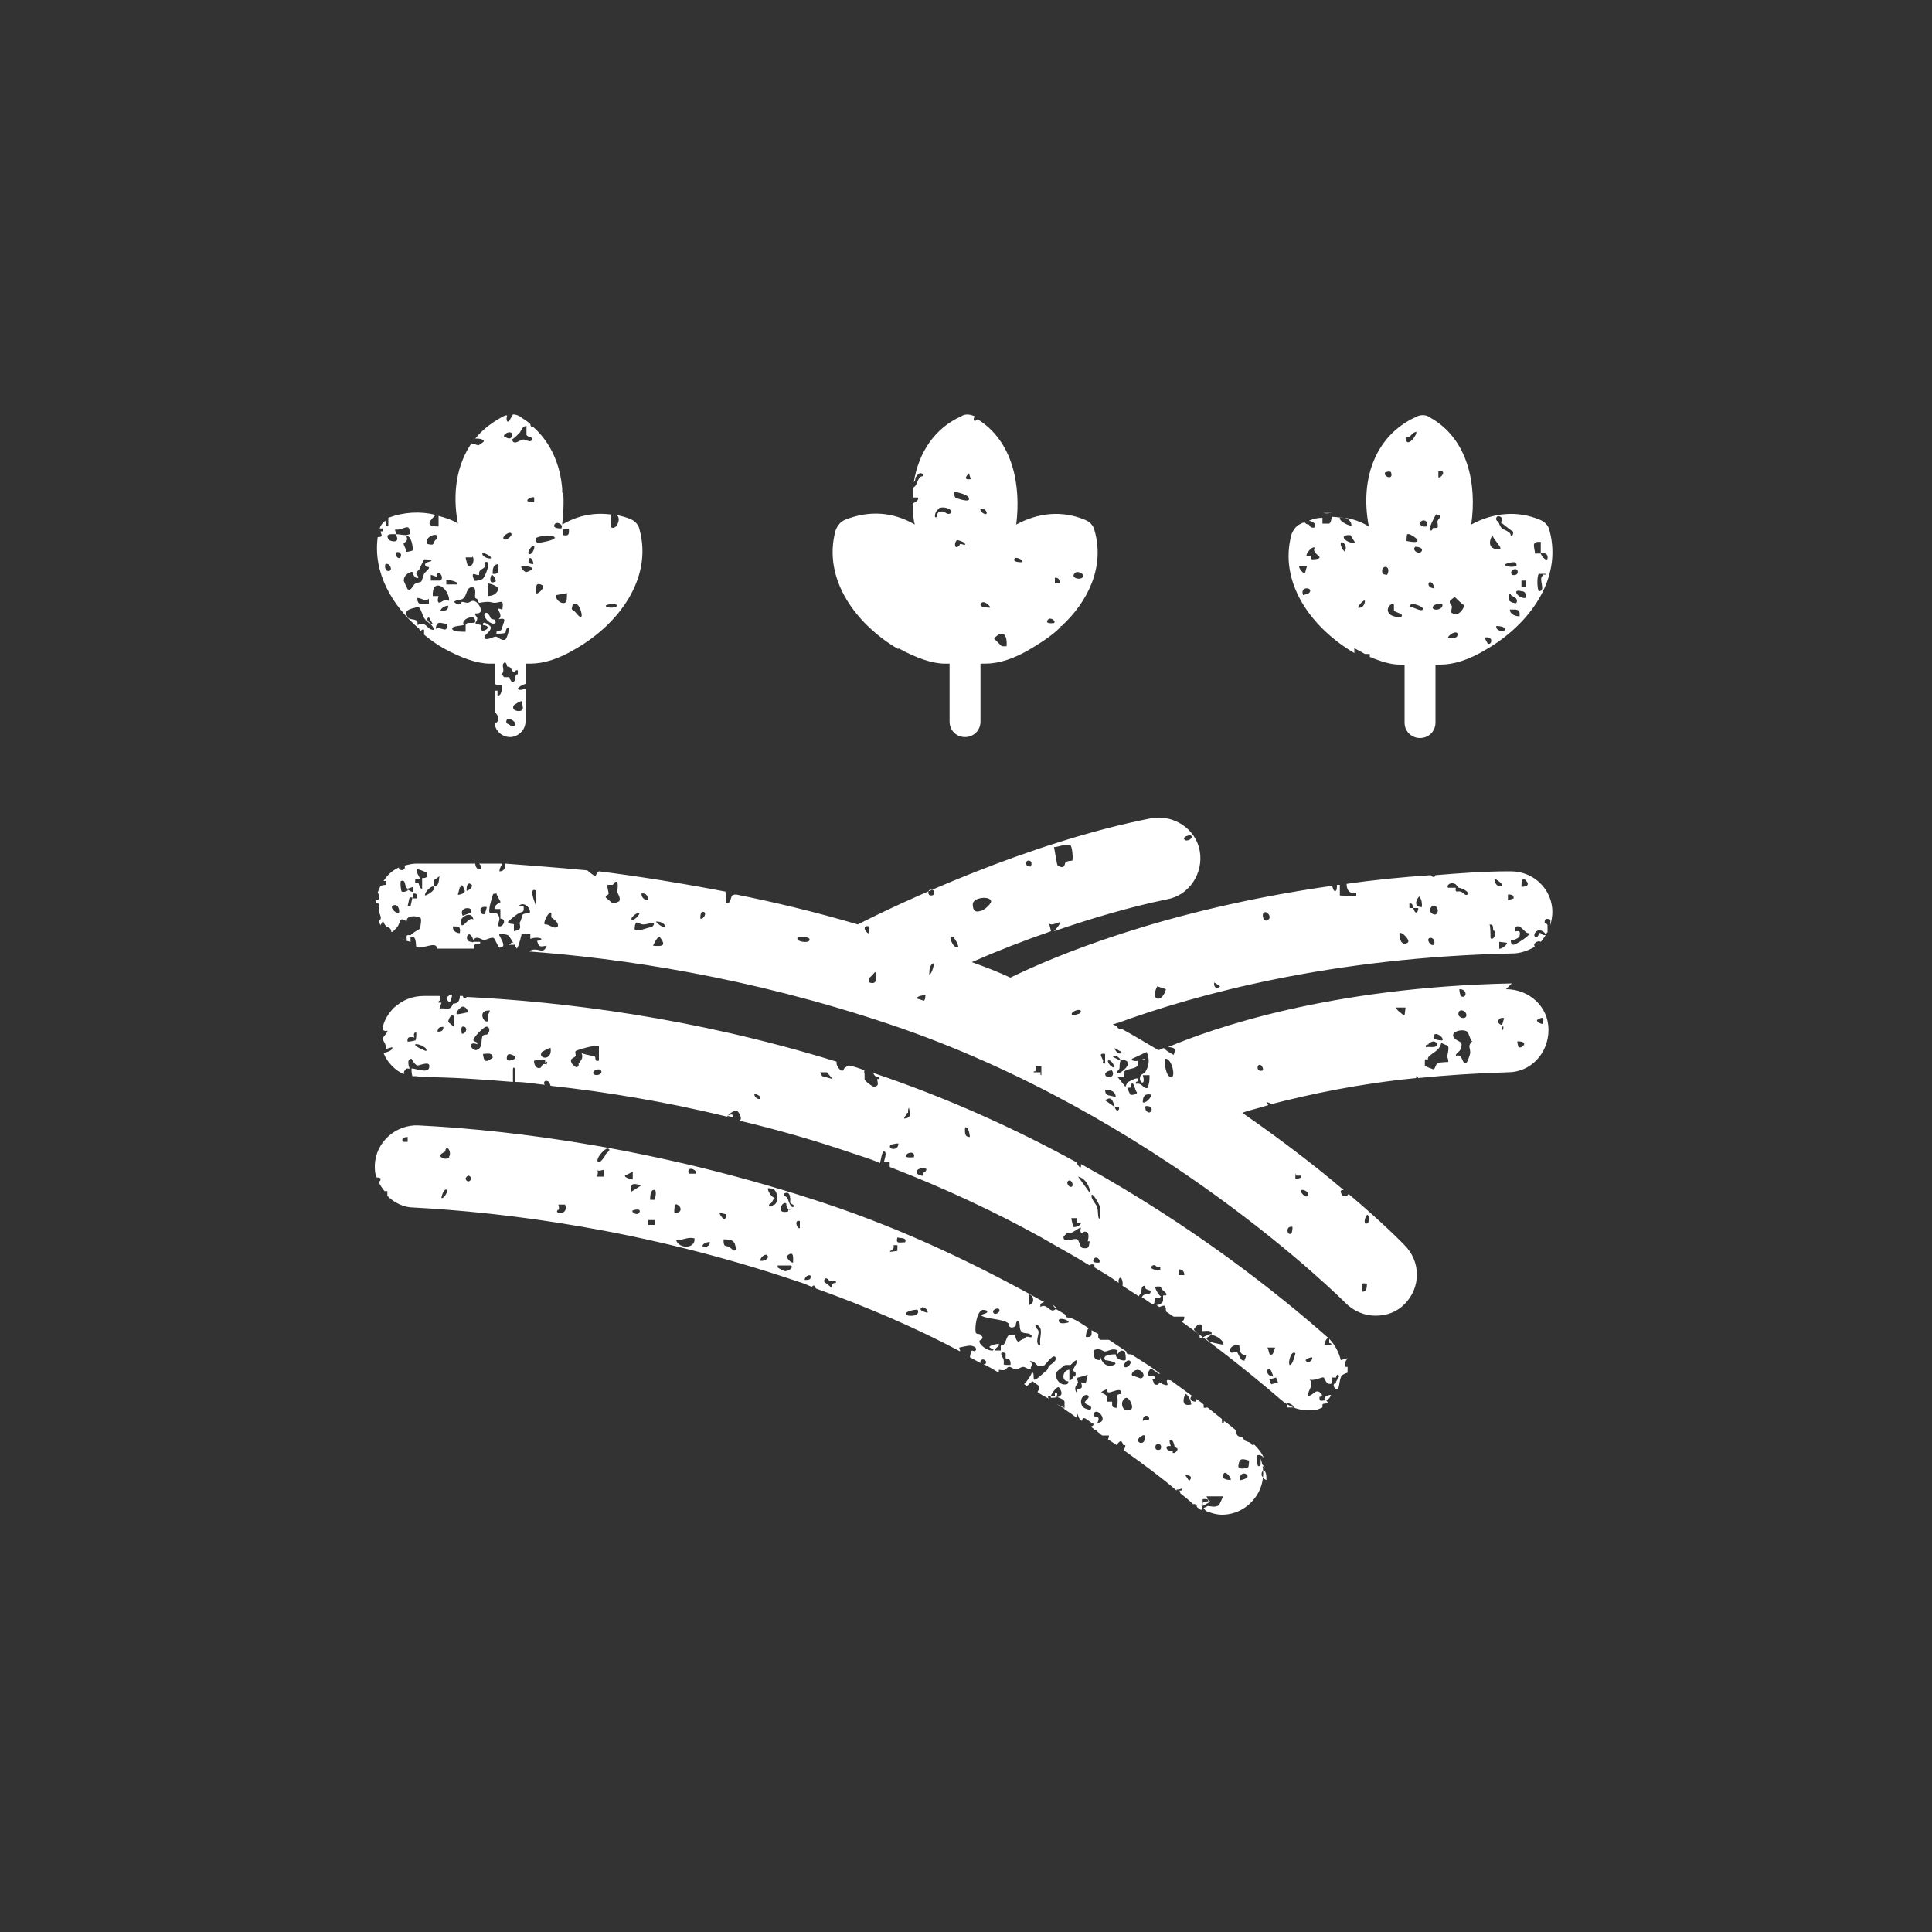
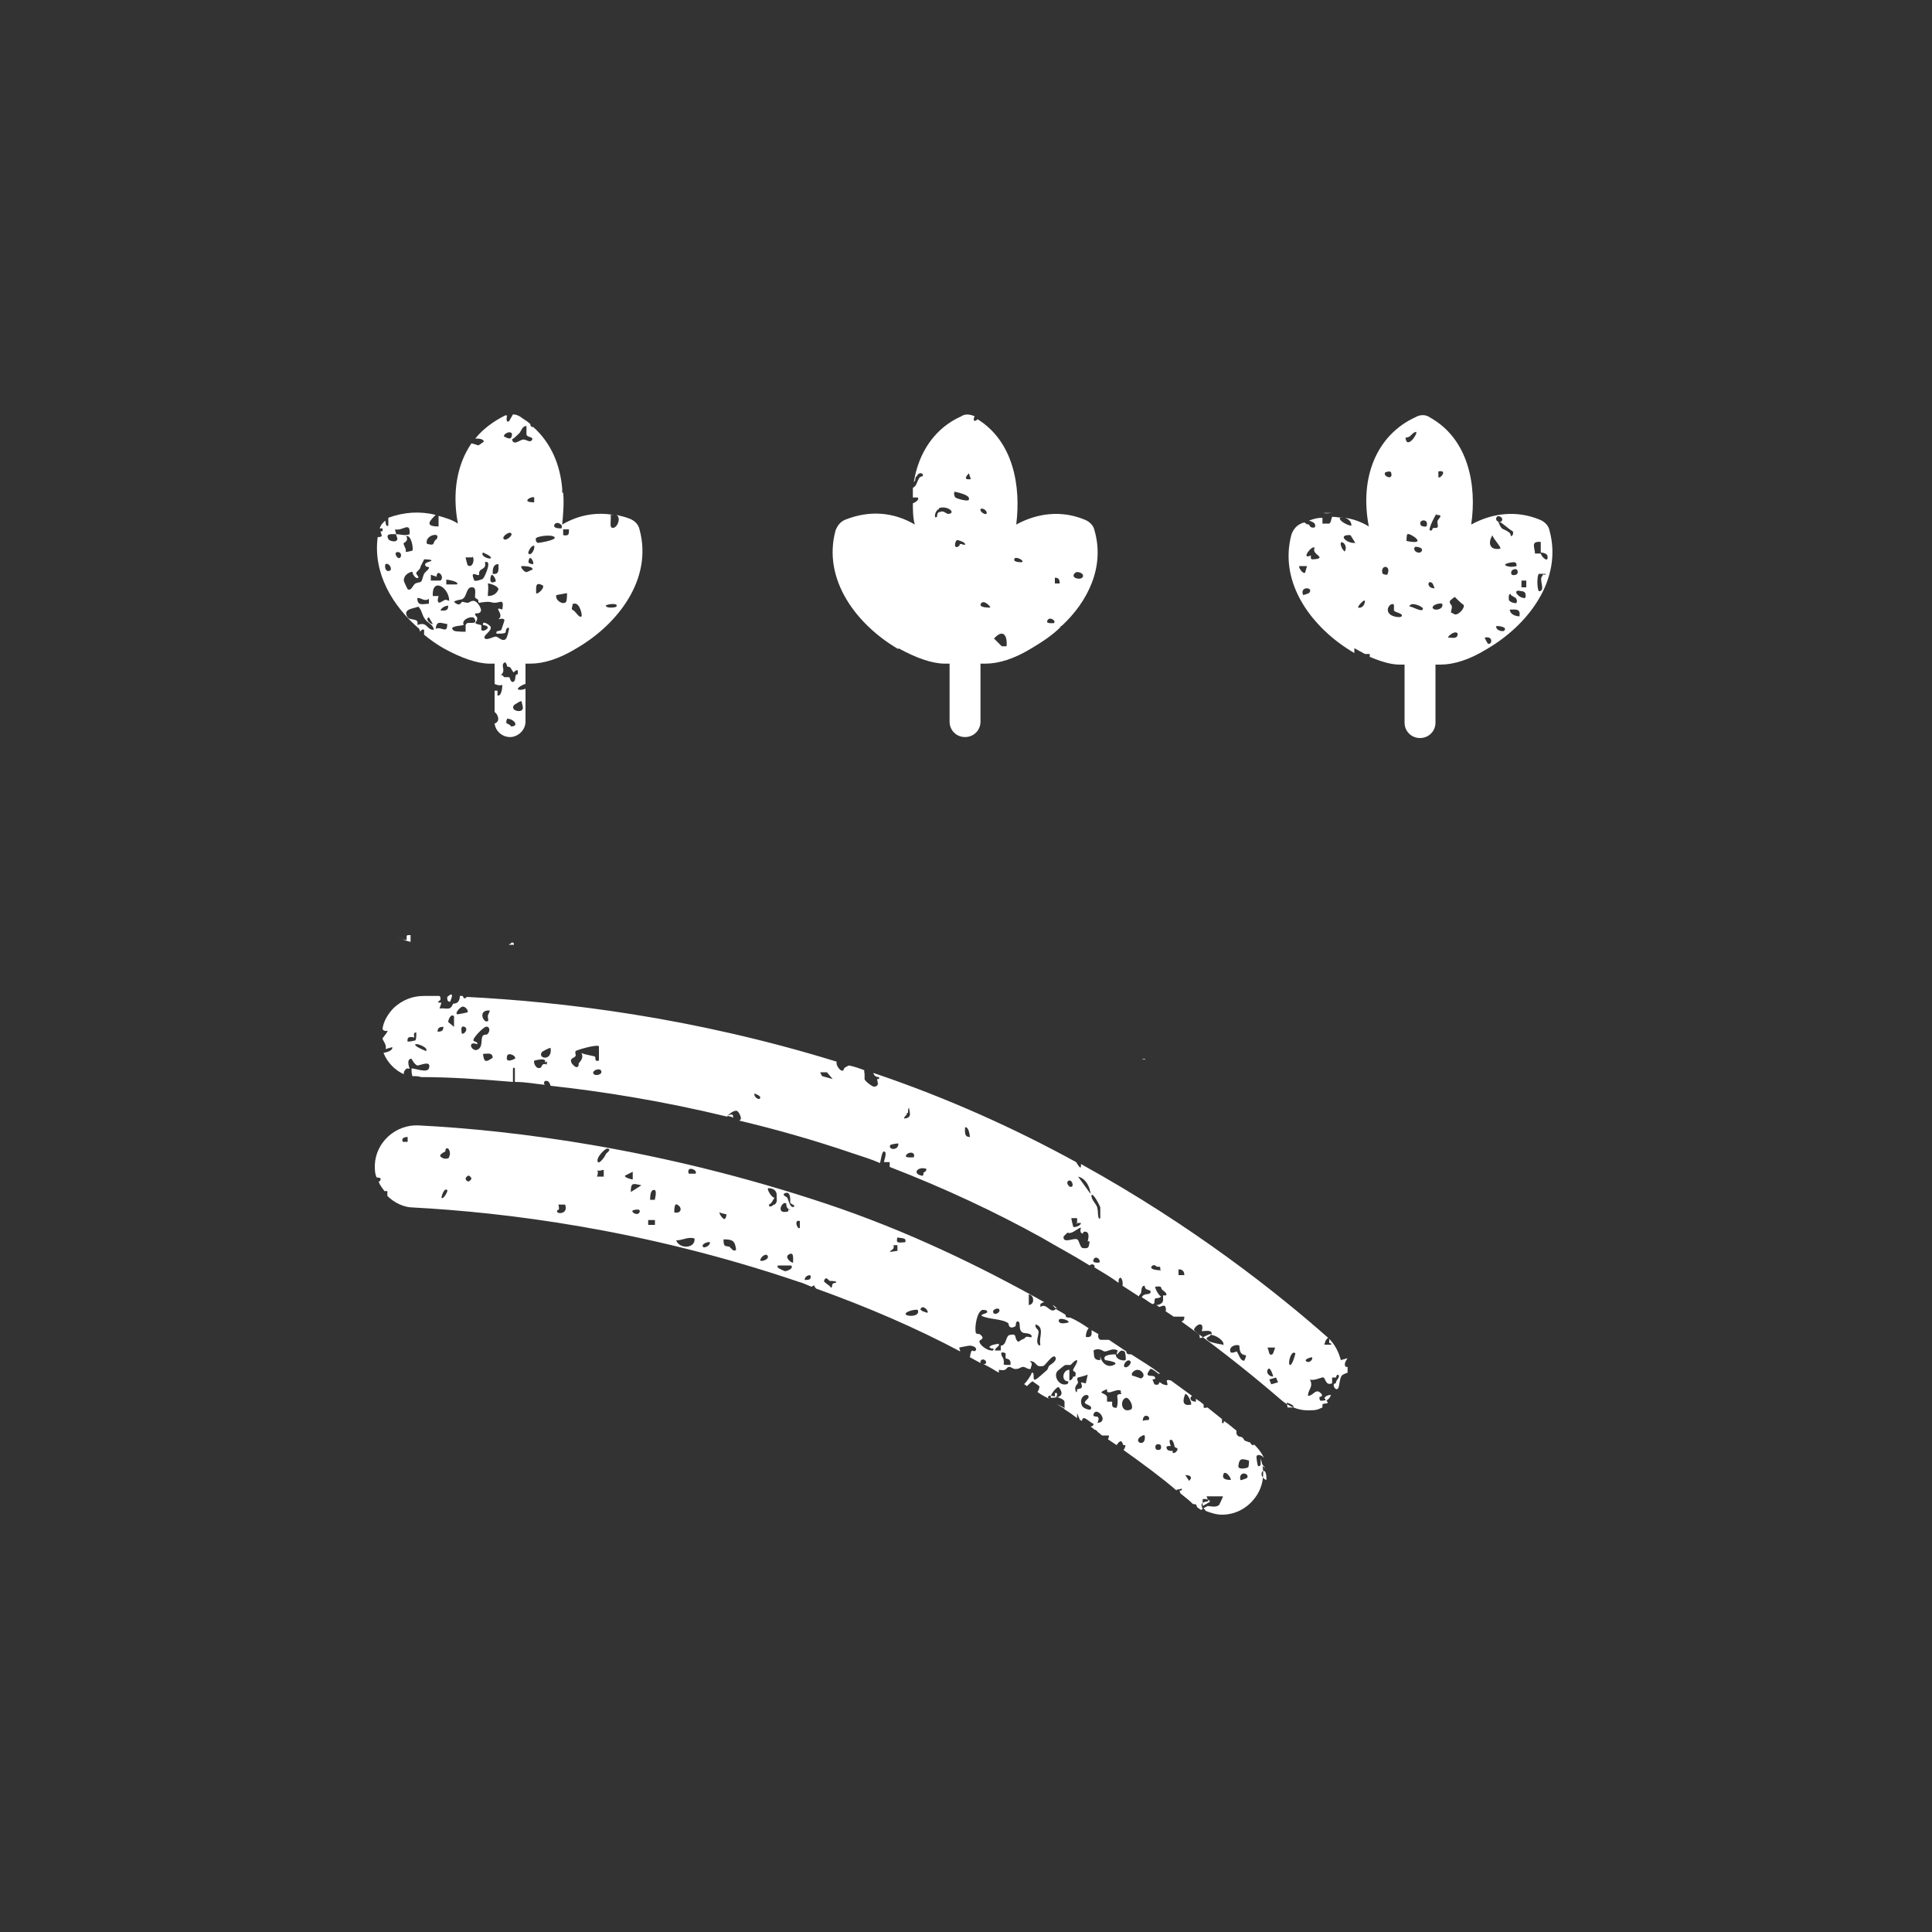
<svg xmlns="http://www.w3.org/2000/svg" viewBox="0 0 200 200" version="1.1" id="Calque_1">
  <rect x="0" y="0" width="200" height="200" fill="#333333" stroke="none" />
  <defs>
    <style>
      .st0 {
        fill: #fff;
      }
    </style>
  </defs>
  <path d="M138.8,140.8c-.2-.8-.6-1.6-1.2-2.2,0,.1,0,.3,0,.4,0,.1.3,0,.2.2h-.7s.1-.6.4-.7c-5.2-4.6-14-11.6-25.6-18,0,.1,0,.2,0,.3-.1.2-.3-.2-.5-.5-6.2-3.4-13.2-6.6-20.9-9.2,0,0,0,0-.1,0,.1.2.2.4.6.4,0,0,0,.2,0,.2,0,0-.2,0-.2,0,0,.3.3.7-.3.8-.2,0-1-.6-1-.8,0-.2,0-.3,0-.5,0-.2-.1-.3,0-.4-.5-.2-1.1-.4-1.6-.5-.1,0-.2.1-.4.2-.1,0-.2.3-.2.3-.3.2-.7-.5-.7-.7,0,0,0-.1,0-.2-14.9-4.6-28.4-6.2-38.3-6.7,0,.1-.2.2-.3.1,0,0,0,0-.1-.2,0,0-.2,0-.3,0,0,.5-.2.8-.7.8-.3.8-.7.4-1.4.5l.2-.6c-.8,0,0-.2-.1-.4,0-.1,0-.2-.1-.3-.4,0-.8,0-1.1,0-.2,0-.3,0-.4,0,0,0,0,0-.1,0-1.2,0-2.2.4-3.1,1.2-.6.6-1.1,1.4-1.2,2.2,0,.1.2.3.5.2.1.1-.4.6-.5.8,0,.2.5.7.3,1.1l.7-.2c.1.3-.4.5-.9.6.4,1,1.2,1.8,2.1,2.2,0-.2,0-.3.2-.5.1-.2.4,0,.4-.1,0,0-.4-1,.2-1,0,0,.3.6.6.7.3,0,1.5-.6,1.2.3-.2.5-1.4,0-1.8,0,0,.2,0,.6.1.8.3,0,.6,0,.9.1,2.8,0,6,.2,9.5.5,0-.4,0-1.1,0-1.2,0-.2,0-.4.2-.2v1.4c1.1,0,2.1.2,3.1.3-.2-.2,0-.5.2-.4.2,0,.3.2.4.5,5.5.6,11.7,1.6,18.3,3.2,0,0,0,0,0-.1.2-.2.7-.6,1-.5.1,0,.7.9.2,1,3.8.9,7.7,2,11.8,3.4.9.3,1.9.6,2.8,1,.1-.4.2-1.2.4-1.2.4,0,0,1,0,1.1h.6c0,.1,0,.3,0,.5,5.7,2.2,11,4.7,15.7,7.3,0,0,0,0,0,0,1.7,1,3.4,1.9,5,2.9.1-.1.3-.2.5,0,0,0,0,.1,0,.2.8.5,1.7,1,2.5,1.6,0,0,0-.2,0-.3.2-.6.5.1.4.6.6.4,1.1.7,1.7,1.1,0-.1.1-.2.2-.3.1-.3,0-.8.4-.8,0,0,0,.2.1.3.2.2.6.1.5.4-.1.3-.7,0-.9.5,0,0,0,0,0,0,.4.2.7.5,1.1.7,0,0,.1,0,.2-.1,0-.1,0-.4.1-.5,0,0,.5,0,.6-.2-.2,0-.7-.9-.6-1,.8-.1.5.1.7.3.1.1.6.4.4.6,0,0-.3,0-.3,0,0,0,0,.4,0,.5,0,.3-.4.5-.7.5,0,0,.2.1.3.2.4-.1.7-.4.7.4,0,0,0,0-.1,0,.3.2.6.4.9.6h1.1c0,.2,0,.4-.3.5,4.6,3.3,8.1,6.2,10.3,8.1.8.7,1.8,1.1,2.8,1.1s1-.1,1.5-.3c0-.1,0-.3,0-.3.1-.2.7,0,.5-.3-.2-.4-.9.3-.8-.5,0,0,.4,0,.2-.3-.6-.7-.8.2-1.4.2,0-.7.6-.9.2-1.7.4.2,1.3-.3,1.4-.2.2,0,.2.9.9.6,0-.1,0-.6,0-.6,0,0,.3,0,.4,0,0,0,.1-.5.3-.2.1.2-.4.6-.3.8-.5,0-.1.7.1.6.3,0,.2-1,.5-1.4.1-.1.3-.2.6-.3,0-.2,0-.4,0-.6,0,0-.2,0-.2,0-.2-.3,0-.6.2-.9ZM42.2,107.9c-.1-.6.2-.6.7-.5,0,0-.2-.6.2-.5,0,.2,0,.7-.1.8,0,0-.8.2-.8.1ZM44.1,108.8c0,0-1.3-.5-1.1-.7.3-.1,1.4.4,1.1.7ZM45.3,106.8c0-.4.2-.5.6-.5,0,.4-.2.5-.6.5ZM47,106.3l-.6-.5c0-.3.3-.9.6-.6v1.1ZM50.7,104.6c0,.2-.2.4-.2.6,0,.2.1.5,0,.5-.4.3-1.1-1.1.1-1.1ZM47.8,107c0-.2-.2-.9.3-.7.4.2,0,.8-.3.7ZM48.4,104.8s-.9.2-1.1.2c-.2-.2.4-.8.6-.8.3,0,.6.4.5.6ZM49.4,108.7c-.7.1-1-1,0-.6.1-.3-.3-.2-.4-.4,0-.3.8-1.1,1.1-1.3.5-.4.8.3.3.7-.1,0-.3,0-.4.1-.3.3.1,1.3-.7,1.5ZM50,109.1c.4,0,1-.2,1,.4-.6.4-.9.6-1-.4ZM53.3,109.6c-.4.2-1,.4-.8-.3.1-.4,1,0,.8.3ZM56.6,110.2c-.5-.2-.5.2-.6.3-.5.3-.8-.5-.7-.7,0,0,1.4-.4,1.1.2.2-.1.3-.2.2.1ZM56.1,108.9c0,0,.8-.5.9-.4.2,1.4-1.4,1.1-.9.4ZM59.9,110.3c-.2.4-.5,0-.7-.2-.3-.6.2-.5.4-.8,0-.2-.1-.4,0-.5.1-.1,2.1-.7,2.4-.5v1.5c-.5.1-.3-.2-.4-.4,0-.1-1.1-.2-1.4-.4.2.5,0,.7-.3,1.1ZM61.4,111.1c0-.4.7-.5.8-.3.3.4-.6.7-.8.3ZM78.1,113.2c0,0,.6.2.6.4,0,.4-.7,0-.6-.4ZM85.1,111.4l-.2-.4h.7c0,0,.6.7.6.7l-1.1-.3ZM92.2,118.5s.8-.2.8-.1c0,.8-1.2.6-.8.1ZM94,115.2c0-.2,0-.5.1-.5.1.6.3,1-.5,1.1,0-.3.3-.3.3-.6ZM94.6,119.8c-.1,0-1,.1-.8-.2.2-.4,1-.4.8.2ZM95.6,121.4c0,.1,0,.4-.2.3-1-.2-.4-1,.5-.7,0,.3-.2.3-.3.4ZM100.4,117.7c-.6,0-.5-.5-.5-1,.4-.1.5.9.5,1ZM111.4,126.6h.5c0,.3-.7.5-.8.4,0,0-.2-.8-.2-.9h.6s0,.6,0,.6ZM110.7,122.2c.3,0,.4.5.3.6-.3.3-.8-.5-.3-.6ZM112.8,128.5c-.1.5,0,.8-.7.7-.3,0-.4-.9-.6-.9-.3-.2-1.5.5-1.4-.3,0,0,.4-.4.4-.4,0,0,.2.1.4,0,.2,0,.9-.6,1-.5-.2.6.2.6.2.6,0,0,0-.2.2-.2.5,0,.4.6.3,1ZM111.6,121.8c.8.2,1.2,1,1.3,1.8l-1.3-1.8ZM113.8,130.7s-.8.1-.6-.3c.2-.5.8,0,.6.3ZM113.9,126.1c-.3.3-.2-.8-.3-1,0-.4-.7-.9-.6-1.4.2-.2.9,1.2.9,1.3,0,.2,0,.9,0,1.1ZM120.2,131.5c-.1,0-1.2,0-1-.4.3-.3.5,0,.5,0,.2.1.5-.1.4.3ZM132,139.5c0,0-.2.7-.3.7-.4.2-.3-.4-.5-.7h.7ZM122,132v-.6c.4,0,.6.2.6.6h-.6ZM126.6,139.2c0,0-1.3-.2-1.5-.4-.5-.4.1-.3.3-.7-.4,0-1,.5-1.2.4,0,0,0-.3-.1-.4-.1-.1-.5-.3-.5-.5.4-.7,1.1-.7.8.2.4,0,1.2-.2,1,.4.5,0,1.5.7,1.2,1.1ZM128.9,140.8c-.5.3-.7-.8-.9-.9,0,0-.4.2-.6.1-.3-.6.6-.9.9-.7,0,0,0,.6.2.8.2.2.5.2.5.2,0,0-.1.5-.2.5ZM131.3,141.7c.2-.2.5.7.5.8-.5,0-.8-.5-.5-.8ZM131.6,143.3l-.2-.5.7-.2.2.5-.7.2ZM133.9,145.7h-.6c0,.1-.1-.5-.1-.5,0,0,.8.2.7.5ZM133.5,141.3c-.2-.3.2-1.6.6-1.2,0,0-.3,1.3-.6,1.2ZM135.2,140.9c-.2-.2.5-.4.6-.4.2.2-.3.7-.6.4Z" class="st0" />
  <path d="M46.3,103.2c0,.3,0,.5.3.5.2-.5.4-1.1-.3-.5Z" class="st0" />
  <path d="M75.1,115.5s0,0,0,0c.3,0,.6.1.8.2,0-.6-.4-.2-.8-.2Z" class="st0" />
  <path d="M137.2,144.8c0,0,0,.2,0,.3.2-.2.4-.3.5-.5,0,0,0-.1.1-.2-.4,0-.7.2-.7.4Z" class="st0" />
-   <path d="M138.4,143.6c0-.1.1-.2.2-.4-.1,0-.2.2-.2.4Z" class="st0" />
  <path d="M109.5,135.4c-.2,0-.3-.2-.5-.3,0,.1.2.2.2.3,0,0,.2,0,.3,0Z" class="st0" />
  <path d="M131,152l-.4-.5c0-.1-.2.5-.4.2,0,0-.2-.9-.1-1,.2-.2.7,0,.8.4-.2-.6-.6-1.1-1.1-1.6,0,.1,0,.2-.3,0,0,0,0-.2-.2-.2-.8-.3-.3-.1-.7-.5-.1-.1-.5,0-.6-.4,0-.1,0-.2,0-.3-.4-.3-.8-.7-1.3-1,0,.1,0,.3-.2.2,0-.1,0-.3,0-.4-.5-.4-1-.8-1.5-1.2-.1,0-.3.1-.4,0,0,0,0-.2,0-.3-.2-.2-.5-.4-.8-.6v.3c-.6,0-.7-.4-.4-.6-.7-.5-1.5-1.1-2.2-1.6-.1,0-.3-.1-.4,0-.1.2.4.7-.4.4-.1,0-.2-.2-.4-.2,0,0,0,.4-.5.2,0,0-.2-.5-.2-.5,0,0,.5,0,.2-.3-.2-.2-1.2.2-.4-.8.2,0,.7.4.8.5.1,0,.1,0,.2,0-.9-.7-1.9-1.3-3-2-.3,0-.5,0-.5-.3-.6-.4-1.2-.8-1.8-1.2-.3,0-.8,0-.9,0-.3-.2-.2-.4-.2-.6-.2-.1-.5-.3-.7-.4,0,.4.1.8-.6.7,0-.3.1-.7.3-.9-.6-.4-1.2-.8-1.9-1.1-.3,0-.5,0-.5-.3-.3-.2-.7-.4-1-.6,0,0,0,0,0,0-.6.6-.9-.7-1.6-.2,0,0,0-.3,0-.3.1-.1.3-.2.4-.2-6.6-3.7-14.2-7.4-22.6-10.2-17.1-5.7-32.3-7.6-42.2-8.1-2.3-.1-4.4,1.7-4.5,4.1,0,.5,0,.9.2,1.3.2,0,.3,0,.4.1,0,.1,0,.3-.2.3.1.4.4.7.6,1,.1,0,.3,0,.3,0,0,0,0,.2,0,.5.7.7,1.7,1.2,2.7,1.2,9.3.5,23.7,2.2,39.9,7.7.4.1.8.3,1.3.5.1,0,.2-.2.3-.1,0,.1.1.2.2.3,5.3,1.9,10.4,4.1,14.9,6.5,0-.1-.1-.3-.1-.4,0,0,.9-.2,1.1-.2.3,0,.8.2.6.5-.3.3-.4-.5-.6.7.4.2.7.4,1.1.6,0,0,0-.1,0-.2.2-.4.8,0,.5.3,0,0-.1,0-.2,0,.6.3,1.1.6,1.6.9v-.3c.1,0,.5.1.6,0,.2,0,.2-.3.5-.3.2,0,.4.3.8.2.2,0,.4-.2.6-.2.3,0,.5.3.8.2,0-.3.3-.5-.1-.8.8,0,.5.7,1.4.5.2,0,1.1-1.5,1.3-.8,0,.4-.5.6-.7.8-.1.1-.1.4-.3.5-.1.1-1,.9-1.1.9-.4.2,0-.8-.4-.7,0,.2-.5.9-.7,1.1,0,0,0,0-.1.1.1,0,.2.1.3.2.2-.2.5-.5.6-.5,0,0,.7.5.7.5,0,.1,0,.3-.2.6.4.3.8.5,1.2.7-.1-.1-.2-.2,0-.3.1-.1,1.5.2,1.6.6,0,.1,0,.6,0,.8.5.3.9.6,1.3.9,0-.2,0-.4,0-.5l.3.7c0,0,.1,0,.2.1.1-.7.6,0,1.2.3,0,.2-.1.2-.3.3.2.1.3.2.4.3.2,0,.3.2.4.3.1,0,.2.2.4.3.2,0,.5,0,.7,0,0,0,0,.2-.1.4.3.2.6.4.9.6.1-.2.3-.4.4-.4.2,0,.2.3.3.4,0,0,.2,0,.2,0,0,0,0,.3-.2.5,2.1,1.5,4,2.9,5.5,4.2,0,0,0-.1,0-.1,0,0,.3,0,.5-.1.1,0,0,.2,0,.2,0,0-.2,0-.2,0,0,0,.1.3.1.3,0,0,0,0,0,0,.5.4.9.7,1.3,1.1.2,0,.4,0,.4.3,0,0,0,0,0,0,.1.1.3.2.4.3,0,0,.1,0,.2-.1-.3-.6,0-.7.6-.8l-.2-.5h1.7c0,.1-.4.9-.4.9-.4.3-.9.1-1.2.1,0,0-.1.1-.4.2,0,.1.2.2.2.3.5.2,1.1.4,1.7.4,1.3,0,2.5-.6,3.3-1.6,1-1.2,1.2-2.8.7-4.2,0,.2,0,.4,0,.6ZM41.7,118.2c-.2-.4.2-.5.5-.5v.5s-.5,0-.5,0ZM81.4,124.7s0,.5.4.5c0,.1-.2,0-.2,0,0,0,0,.2,0,.2-1.4.4-.6-1.2-.2-.8ZM45.7,124c0-.2.3-1.1.6-.8.1.1-.4,1-.6.8ZM46.5,119.8c-.1.2-.6.2-.8,0-.4-.2.2-.5.4-.6,0,0,0-.3.1-.3.3-.2.5.6.3.8ZM48.5,122.3c-.2,0-.3-.2-.3-.3s.2-.3.3-.3.3.2.3.3-.2.3-.3.3ZM57.7,125.3c0-.1.3.1.1-.6h.7c.4,1.1-1.1,1-.8.6ZM61.5,121.1h.1c0,0,0,0-.1,0ZM62.5,121.8c-.2,0-.7,0-.7,0,0,0,.2-.5,0-.7.1.2.6,0,.7,0,0,0,0,.6,0,.7ZM62.7,119.5c0,.1-.6,1-.8.8-.3-.4.8-1.5,1-1.4.5.1-.2.5-.2.6ZM64.7,121.7l.8-.4v.8c-.1,0-.9-.2-.8-.4ZM66.2,125.5c-.2.4-.9,0-.7-.2,0,0,.9-.3.7.2ZM65.3,123.4c0-1,.2-.9,1.1-.7l-1.1.7ZM67.8,126.8h-.7v-.5h.7v.5ZM67.8,124.2c0,0-.3,0-.5,0,0-.2,0-.9.3-1,.5-.2.2.9.2.9ZM70.1,124.7c.6.3.4,1-.3.8,0-.2,0-1,.3-.8ZM70,128.4c.7,0,1.2-.4,1.9-.2.1,1.1-1.6,1.1-1.9.2ZM72,121.5s-.5,0-.7,0c-.3-.9,1-.4.7,0ZM72.8,129.1c-.3-.3.5-.6.7-.5,0,.4-.6.6-.7.5ZM74.5,125.5c.1.1.7.2.7.2,0,0,0,.4-.2.5-.2,0-.6-.6-.5-.7ZM75.6,129.1c-.5-.2-.7.1-.7-.8.9,0,1.2.1,1.3,1.1-.4.2-.4-.2-.6-.2ZM78.7,130.5c0-.4.7-.9.8-.4,0,.3-.6.5-.8.4ZM80.1,124.7c-.1.1-.5.4-.5,0,.4-.2.3-.4.6-.7-.3,0-.8-.8-.7-1,.4,0,.8.1.9.6,0,.1,0,.2,0,.3,0,.3.1.5-.2.8ZM81.3,131.6c-.1,0-.7-.3-.8-.4,0,0,0-.3,0-.2.2,0,1.3,0,1.4,0,.3.3-.4.6-.7.6ZM82.1,130.7c-.1.1-.9-.5-.5-.8.6-.4.5.3.5.8ZM82.2,124.9c-.4.3-.6-.8-.7-.9,0-.1-.7-.3-.2-.5.6-.2.5.8.5,1,0,.1.6.3.4.4ZM82.8,127.1c-.2.3-.7-.9,0-.7v.7ZM83.9,132.3c0,.2-.4.2-.6.2,0-.5.8-.7.6-.2ZM86.5,132.8s-.2,0-.3.1c-.1.1,0,.4-.2.4,0-.2-.7-.5-.7-.7.2-.6.5,0,.6,0,.1,0,.9,0,.6.2ZM92.8,129.5s-.6.1-.7.1c.2-.3.5-.2.4-.7,0,0,.3,0,.4,0,0,0,0,.6,0,.6ZM93.7,128.6c-.6,0-1,.2-.8-.5.4.1,1,0,.8.5ZM93.8,136.1c-.3-.3,1-.6,1.2-.5.3.7-1,.7-1.2.5ZM96,135.9s-.8-.2-.7-.4c.2-.5.9.2.7.4ZM103.4,135.5c.3.3-.5.8-.6.3,0-.3.5-.4.6-.3ZM104.6,141.3c-1,0-.6,0-.7-.5,0-.2-.4-.6-.2-.8,0,0,.3,0,.4.1,0,.1,0,.4,0,.5.1.1.6,0,.5.7ZM106,138.6c-.2,0-.5.3-.6.3-.5-.4,0-.9-.9-.7-.4.1-.3,1.1-.9,1.1v.5c-.2,0-.4,0-.6,0,0-.2.2-.3.4-.5,0,0,0-.2,0-.2,0,0-.7.1-.8.2-.4.2,0,.2,0,.3.3,0,.3,0,.2.2,0,0-.2,0-.2,0-.4,0-1.3-.6-1.2-1,0-.1.7-.2,0-.7-.1,0-.4,0-.4-.2-.1-.5.1-2.1.7-2.3.2,0,.5,0,.5.2,0,.2-.6.2-.6.4.7.4,2.2.3,2.8.8,0,0,0,.7.7.3.1,0,0-.6.3-.5.3.1,0,.8.4,1.1.2.2.8,0,1,.4,0,.3-.3,0-.6.1ZM106.5,135.1v-1.1c.5,0,.7,1,0,1.1ZM107.6,139.3c-.5-.3,0-1.2-.1-1.5,0-.2-.4-.3-.3-.7,1,.3.3,1.4.5,2.1ZM117,140.9c.2.2-.3.8-.6.6-.2-.2.3-.9.6-.6ZM114.4,139.9c.3,0,.8-.4,1.3-.1,0,.1-.1.2-.1.4.2,0,.3-.6.8-.3.1,0,.2.9.1.9-.1.1-1,0-1-.6-.2,0-1.5,0-1.1.6,0,0,1.6.2.9.5-.8.4-1.5-.5-1.4-1.2v.7c-.8,0-.6-.5-.7-1,.5-.3.9,0,1.1.1ZM109.6,136.7c0-.4,1.2,0,1,.2,0,0-1,.3-1-.2ZM108.8,144.7c-.2-.2.6-1.2.8-1.1.7.9,0,1.1-.8,1.1ZM111.1,142.5c-.1.4-.4.4-.4.4v-1.1c-.7,0-.9,1.2-.1,1.2,0,0,0,.3-.2.3-.8.2-1.4-.9-.9-1.4,0,0,.7-.6.8-.6.2,0,.3,0,.5,0,.1,0,.4-.5.7-.5.1.3-.5.9-.4,1.1,0,.1.4,0,.2.6ZM111.5,143.8c0,.1,0,.4-.1.3-.3-.6.2-.8.2-1,0-.1-.2-.4,0-.5,0,0,.8-.2,1-.3,0,0-.2.9-.2.9-.1,0-.4-.1-.5-.1.3.8-.2.6-.3.7ZM112.9,145.9c-.1.1-.8-.1-.9-.4-.4-.9.6-1.4.7-.9,0,.2-.4.4-.4.6,0,.2.9.3.6.7ZM113.6,147.3c0,0,.2-.4.1-.5,0-.3-.6,0-.5-.4.3-.9,1.7.8.4.9ZM116.1,144.3s-.3,0-.4.1c-.1.1,0,.4,0,.5,0,.2,0,.6-.1.8,0,.1-.2,0-.3,0-.3-.1-.1-.6-.2-.6,0,0-.4,0-.5,0,0,0,0-.3,0-.5-.2-.5-1.2-.3,0-.8-.1.7.7.1,1.2.1.2,0,.3.1.2.2ZM117.1,145.9c-1.1.5-1.2-1.1-.5-1.2.3,0,.8.9.5,1.2ZM118.2,142c.3.3.2.6-.1.7,0,0-.8-.3-.9-.3-.2-.3.5-.9,1-.4ZM118.1,148.7c.1,0,.2-.2.4-.1.2,1.3-1.3.7-.4.1ZM118.9,147s-.5,0-.6.1c0-.9.9-.5.6-.1ZM119.9,150.1c-.2,0-.3-.1-.3-.3s.1-.3.3-.3.3.1.3.3-.1.3-.3.3ZM121.4,150.4s0-.1,0-.2c-.2,0-.5,0-.6-.2-.2-.4.3-.3.4-.3,0,0-.2-.5-.1-.6.3-.3.5.6.5.7,0,0,.3.1.3.2,0,.2-.3.5-.5.4ZM122.7,144.3c.3,0,.7,1,.6,1.1-.9.2-.9-.4-.6-1.1ZM123.1,153.3l-.4-.6c.5,0,.8.2.4.6ZM125.2,155.5s-.7.4-.7.4v-.7c.3-.1.9.1.7.3ZM127.4,153.2c-.5,0-1-.1-.7-.7.3-.2.8.6.7.7ZM129.1,153s-.7.3-.7.2c-.2-1,1-.7.7-.2ZM129.2,151.9c-.2.1-1.1.3-1-.2.1-.8.4-.7,1.1-.5,0,0,0,.6-.1.7ZM131.1,153.2c-.2,0-.5-.4-.5-.5,0-.2,0-.3.1-.4.4-.2.4.6.4.8Z" class="st0" />
  <path d="M109.2,144.6c.2,0,.3-.2.2-.4h-.2s0,.4,0,.4Z" class="st0" />
  <path d="M107.5,142.1v.2c-.1,0,0,0,0,0,0,0,0-.2,0-.2Z" class="st0" />
  <path d="M113,147.7s0,0,0,0h0c0,0,0,0,0,0Z" class="st0" />
  <path d="M109.3,145.3c.3.2.7.4,1,.6,0-.2-.7-.4-1-.6Z" class="st0" />
  <path d="M52.9,97.7c-.1,0-.2,0-.2.1.2,0,.3,0,.5,0,0-.1,0-.3-.3-.2Z" class="st0" />
  <path d="M118.2,109.6h0c.5.2.5,0,0,0Z" class="st0" />
  <path d="M42.5,97.5c0-.2,0-.4,0-.7-.5,0-.4,0-.4.5-.4,0-.7-.2-.9-.3.4.2.8.4,1.3.5Z" class="st0" />
  <path d="M160.2,96.6s0,0,0,0c0,0,0,0,0,0Z" class="st0" />
-   <path d="M156.5,101.8c-19,.4-31.1,4.7-35.6,6.6,0,0,0,0,.2,0,.6.1.6.2.4.8,0,0-.8-.4-1-.7-.2,0-.4.2-.6.2-1.2-.7-2.5-1.5-3.8-2.2-.1.1-.4,0-.5-.3-.1,0-.3-.1-.4-.2.1,0,.3,0,.4-.1,0,0,0,0,0,0,0,0,0,0,.1,0,8.2-3,22.2-6.8,40.9-7.2.8,0,1.6-.3,2.3-.7,0,0,0,0,0,0-.3-.3.3-.7.6-.5,0,0,0,0,0,0,.2-.2.3-.4.5-.7,0,0-.1,0-.3,0,0,0-.2-.3-.4-.2,0,0,0,.4-.3.4-.3,0-.2-.6.3-.7.4,0,.7.3.7.5,0-.1.1-.2.2-.3,0-.2,0-.5,0-.7,0-.2-.3-.2-.3-.3,0-.5.3-.4.6-.3,0,.1,0,.4,0,.6.1-.5.2-.9.2-1.4,0-2.3-1.9-4.2-4.3-4.2h-.2c-2.6,0-5.2.2-7.6.4-.1.3-.3.2-.5,0-3,.2-6,.5-8.7.9,0,.5.2,1.1,1,.9v.4s-1.7-.1-1.7-.1c0-.2,0-.7,0-1.1-.1,0-.2,0-.3,0,0,.2,0,.5-.1.6-.2.2-.3-.2-.4-.5-17.6,2.5-29,7.4-33.3,9.5-1.3-.6-2.6-1.1-4-1.6,2.5-1.1,5.3-2.2,8.2-3.2l-.2-.8c.3.3,1-.2,1.1-.1.1.1-.3.6-.6.9,3.8-1.3,7.8-2.5,11.7-3.3,2.3-.4,3.8-2.7,3.4-5-.4-2.3-2.7-3.8-5-3.4-12.8,2.5-26.3,8.9-30.4,11-4.4-1.3-8.6-2.3-12.6-3.1,0,0-.3,0-.4.1-.2.2-.1.9-.7.8.2-.3,0-.9,0-1.2-4.7-.9-9.1-1.6-13.1-2.1-.3.2-.3.5-.4.5,0,0-.5-.3-.8-.6-3.1-.3-6-.5-8.5-.7,0,.3,0,.8-.6.8,0-.3.2-.6.3-.8-.9,0-1.7,0-2.4,0,.2.2.4.5,0,.6-.2,0-.4-.3-.4-.6-2.5,0-4.6,0-6.1,0-.4,0-.8.1-1.2.2,0,0,0,0,0,.1.1.4-.5.5-.6.2,0,0,0,0,0-.1-.7.3-1.2.8-1.6,1.4.1,0,.3,0,.3,0,0,0,0,.3,0,.4,0,0-.3,0-.6.1-.1.2-.2.4-.3.7.2.3.2.7,0,.8-.1,0-.2,0-.2,0,0,0,0,.2,0,.3.1,0,.3,0,.3.1,0,.2,0,.5,0,.7,0,.1.5,1,0,.9,0,0,0,0,0,0,0,.2.1.4.2.6,0,0,0-.1.1-.2.2-.5.2,0,.4.2.1.2.6.2.6.6,0,.3.5-.3.6-.4.4-.5.2-1.2,1-.6-.1-.7,1.1-.6,1.4-.4.2.1,0,.9,0,1.1,0,.1-1,.5-1.1.9.8-.3.6.9.7,1,.4.4,2.2-.7,2.1.2,1.1,0,2.4,0,3.9,0,0,0,0-.2,0-.3.1-.4.7,0,.6-.4-.2,0-.5,0-.7,0,0,0,0,.1-.2,0-.9,0-.3-1.6.2-.2.4-.5.8,0,1.1,0,.3,0,.7-.3,1-.2.1,0,.5,1,.6,1,1,0-.2-1.3,0-1.4.3,0,.8,0,1,.2l.8,1.3c.2-.2.5-1.5.5-1.5,0,0,.9,0,.9,0,0,0,0,.4,0,.5.6-.3,1.8,0,.7.2.2.7.3.6,1,.5-.3.8-.7.4-1.2.4-.2,0-.4,0-.6.2,9.4.7,22.6,2.6,37.2,7.5,27.8,9.3,47.1,28.7,47.3,28.9.8.8,1.9,1.3,3.1,1.3s2.2-.4,3-1.2c1.7-1.7,1.7-4.4,0-6.1,0,0-2.1-2.2-5.8-5.3-.1.2-.4.3-.6.2,0,0-.4-.5-.1-.6h.2c-2.7-2.3-6.3-5.1-10.5-8,.8-.3,1.8-.5,2.7-.8-.1-.1-.2-.3-.2-.3,0,0,.3,0,.5.2,3.9-1,8.9-2.1,15-2.7,0,0,0-.2,0-.2.1,0,.2.1.2.2,2.9-.3,6-.5,9.3-.6,2.4,0,4.2-2,4.2-4.4,0-2.4-2-4.2-4.4-4.2ZM157.8,91c.6.5.4.8-.3.8,0-.2,0-.9.3-.8ZM157.1,95.9c.4-.1.8.8,1.2.7.2.2-1.4,1.2-1.6,1.2-.3,0-.3-.3-.3-.5.2.1.9-.2.9-.4.2-.8-.4-.4-.5-.5,0,0,0-.4.2-.5ZM156.7,93l-.6.2v-.6c.3,0,.6,0,.6.4ZM155.2,98.2v-.7c.1,0,.8.1.8.1,0,.3-.7.7-.8.6ZM155.5,91.7c-.6.1-.7-.2-.8-.7.1-.1,1,.6.8.7ZM154.6,96.3c0,.1.2,0,.2.3,0,.3-.3.8-.5.5,0,0,0-1.2-.1-1.4.5,0,.3.4.4.6ZM150.6,91.5c.1,0,.3.3.4.4.2,0,1.2.4.9.7-.2.2-.5-.3-.7-.3-.3-.1-.6.2-.5-.4h-.8c-.2-.3.3-.6.7-.4ZM148.7,93.9c.3.3.1,1-.4.7-.6-.3,0-1.2.4-.7ZM148,97.1c.5-.1.6.6.4.7-.3.2-.8-.6-.4-.7ZM146.9,92.8c.3.3.3.7.3,1.1-.8,0-.7-.6-.3-1.1ZM145.9,93.5c.4,0,.3.3.4.5.1,0,.5,0,.5,0,.1.1-.2,1-.5,0-.1,0-.2,0-.4,0v-.5ZM144.9,96.6c.2-.2,1.2.8.8,1-.8.5-.9-1-.8-1ZM130.8,94.5c.3-.3.9.4.5.7-.5.4-.7-.5-.5-.7ZM125.7,101.7l.6.4c-.4.4-.7,0-.6-.4ZM119.8,102.1l.9.3c-.4,1.5-1.7,1.2-.9-.3ZM123.3,86.5c.3.3-.5.7-.7.4-.2-.3.6-.5.7-.4ZM110.8,87.5c.2.1.3,1.4.2,1.6,0,0-.6,0-.7.2-.1,0,0,.8-.8.3-.1,0-.3-1.6-.4-1.9.4,0,1.3-.4,1.7-.2ZM41.3,94.5c-.4.1-1.1-.7-.5-.8.4-.1.6.5.5.8ZM42.5,93.8h-.3c0,0,.2-.9.2-.9h.3c0,0-.2.9-.2.9ZM42.2,92.2s-.4.2-.6.1c-.1,0-.2-1-.1-1.1.6-.2.3.6.7.8l.6-.2v.5c-.2.1-.5-.2-.6-.2ZM43.2,93h-.4s0-.5,0-.5h.2c.2.1.2.3.2.5ZM43.7,91v1c-.3,0-.3-.5-.4-.6-.2-.1-.4.2-.3-.4.2.1.4,0,.5,0,0-.1-.7-1.1-.2-1,.1,0,.9.3.9.4.2.5-.3.5-.5.5ZM44,92.7c-.1-.3.7-1.1.9-.9.3.3-.7.9-.9.9ZM44.9,91.6v-.5c.1,0,.6-.4.6-.4-.1.4,0,1.1-.6,1ZM48.7,91.5c.5.2-.3.8-.4.7,0-.2,0-.9.4-.7ZM48.7,94.5s-.8.3-.8.3c-.5-1,1.3-1,.8-.3ZM47.7,91.9c0,0,0-.4.2-.2,0,0,.3.6.2.6,0,.2-.7.4-.7.3,0,0,.2-.7.2-.8ZM47.6,96.6c-.4,0-.8-.3-.7-.7.6,0,.8,0,.7.7ZM47.7,95.6c-.2-.7,1.2-1.4,1.3-.4-.5-.4-1.1,1.1-1.3.4ZM50.2,94.6c-.4.3-.9-.9.2-.7,0,0-.2.7-.2.7ZM51.7,95.9c-.3,0,0-.5,0-.8-.1-.9-.9-.5-1-.6-.2-.2.2-1.5.3-1.8,0-.2.2-.2.4-.2,0,.2.5.9.4.9,0,0-.7.3-.6.7h.6s0,1,0,1c.6,0,.4.7,0,.8ZM54.8,94.5c0,.1-.6,0-.7.2,0,0-.2.7-.3.8,0,.5.3.7-.6.9,0-.2,0-.6,0-.7,0-.1-.7,0-.6-.3,0,0,.8-.7,1-.8.4-.3.7,0,.6-.8h-.5c.5-.6,1.4.3,1.1.8ZM55.4,93.5c-.2-.4-.6-1.7.1-1.3v1.5c-.1,0,0,0-.1-.1ZM57.7,95.9c-.3.4-.9-.3-1.3-.2-.2-.2.3-1.1.5-1.2.3-.1.1.3.2.5,0,0,.9.5.6,1ZM67.1,93.2c-.4,0-.7-.3-.7-.7.5-.1.7.3.7.7ZM64.1,93.3c0,0-.6.3-.7.2,0,0-.7-.6-.7-.6,0-.3.3-.2.3-.4,0-.2-.2-.8-.1-.9,0,0,.3,0,.5,0,.1,0,.2-.3.3-.3.4-.2.2.9.2,1,0,.2.4.6.2,1ZM65.4,95.2c-.2-.2.6-.8.8-.7.1.1-.6.9-.8.7ZM66.2,96.3c-.1,0-.5,0-.5-.1,0-.1,0-.6.2-.7.2,0,.4.2.7.2.4,0,.7-.2,1.1-.1,0,.2-.2.4-.4.4-.1,0-1,.3-1.1.3ZM67.6,97.9s.5-1.1.7-.9c.7.9.3,1-.7.9ZM67.9,95.4c.4,0,.9.1,1,.6-.2.1-.9-.4-1-.6ZM72.5,95.1c0-.2,0-.8.3-.7.4,0,.1.8-.3.7ZM82.6,97s1.3-.1,1.2.3c0,.4-1.6.2-1.2-.3ZM90,96.6c-.2.2-1-.9,0-.7v.7ZM90,101.6v-.4c.1,0,.6-.6.6-.6.2.6.2,1.4-.6,1.1ZM106.7,89.7c-.2,0-.3,0-.4-.1-.4-.7.8-.7.4.1ZM95.7,103.6c-.1,0-.6-.2-.7-.2-.3-.3.8-.4.8-.4,0,0,0,.6-.2.6ZM96.2,100.9c0-.4,0-1.1.5-1.2,0,.1-.2,1.1-.5,1.2ZM96.4,92.7c-.2,0-.3-.1-.3-.3s.1-.3.3-.3.3.1.3.3-.1.3-.3.3ZM98.4,97c.3-.3.8.8.8,1-.5.3-.9-.9-.8-1ZM100.7,93.6c0-.7,1.8-.9,1.9-.3,0,.3-.8,1-1.1,1-.6.2-.8-.1-.8-.7ZM115.4,108.5l.7.4c-.2.5-.8-.3-.7-.4ZM116.1,109.7c.1,0,.6,0,.7.4,0,.3-.8,1.1-1.2,1,0-.3.3-.3.3-.6,0-.2,0-.5.1-.7l-.8-.4c.4-.3.7.2.8.3ZM114.7,109.8c.2-.2.7.4.6.7-.3,0-.7-.6-.6-.7ZM107.8,111.3c-.2,0,0-.3-.1-.3,0,0-.5,0-.7,0,0-.2.2,0,.2-.2,0-.1,0-.4,0-.4,0,0,.5,0,.6,0v1ZM111.8,104.9s-.8.3-.8.2c-.4-.4,1.3-.9.8-.2ZM114.4,110.1c-.4,0-.2-.1-.2-.3-.2-.5-.5-.8.2-.7v1ZM115.1,110.8c.4.6-.3.9-.6.6-.3-.3.2-.6.6-.6ZM115.5,113.6c-.5-.3-1.1,0-1.1-.8.6,0,1.1.2,1.1.8ZM115.4,114.6l-1-.7c.7-.5.8.1,1,.7,0,0,.3,0,.4,0,.2.2-.2.7-.4,0ZM117,113.3s-.3-.6-.3-.7c.5,0,.3,0,.4-.3.2-.6.4.6.6.8,0,.2-.6.3-.7.2ZM118.6,114.9c0-.1-.1-.3,0-.4,1.1-.1.5,1.2,0,.4ZM118.3,114.1c0-.6.2-.9.8-.8.2.3-.6,1-.8.8ZM119,112.5c-.6.5-.7-.5-1.4-.3-.1-.3.2-.2.2-.3.2-.6-.8,0-1,.1-.2.2-.2.3-.3.5l-.8-1h.7c-.5-1.3,1.7-.4,1.4-1.7-.2.1-.8,0-.6-.2,0,0,1.3-.6,1.5-.7.3.7.3,1.3-.1,2-.1.2-.4.3-.5.4-.4.7.6,1.3.2,0h.7c0,.4,0,.9-.2,1.2ZM121.3,111.5c-.6.1-.8-1.5-.7-1.9.7-.1,1.1,1.8.7,1.9ZM141.7,126c0,.1,0,.6-.1.6-.7.5-.1-1.5.1-.6ZM141.5,132.9c0,.3,0,.9-.5.8,0-.6-.2-1,.5-.8ZM135.4,123.7c-.1.5-.9-.3-.7-.5.1-.1.8.1.7.5ZM134.2,121.7h.5s0,.2,0,.2c0,0-.5.2-.6.1v-.7c-.1,0,.1.4.1.4ZM134,126.9c0,0,0,0-.1,0h.1ZM133.8,127c0,.2,0,.9-.4.7-.2-.2-.2-.8.4-.7ZM130.7,110.8c-.1.1-.6.1-.5-.4.2-.5.7.2.5.4ZM145.3,105.1l-.6-.5-.2-.3h1c0,.1-.1.8-.1.8ZM151.1,102.4c.9,0,.7,1.1.1.7,0,0-.2-.7-.1-.7ZM151,104.8c.1-.4.8-.2.8.3,0,.5-1,.3-.8-.3ZM149.3,107.7c0,0-1,0-.9-.4.1-.7,1.2.2.9.4ZM147.9,108c.4-.2.5-.3.9,0,0,.6-.8.3-1.2.4,0-.3,0-.2.3-.3ZM149.9,109.9c-.2.1-.8,0-1.1.2-.2.1-.2.5-.4.6,0,0-.9-.3-.9-.4,0,0,0-.5,0-.6,0-.1.3,0,.3,0,0,0,0-.3.2-.4.4-.4,1.1-.6,1.2-1.4.1.2.7.3.7.4.1.1,0,.8-.1,1,0,.2.3.6,0,.7ZM152.2,109c0,.1-.3,1-.4,1-.5.3-.3-1-1.1-.7,0-.3.4-.4.5-.7.3-.8-.1-.7-.5-1-.9-.7.6-1.2,1.2-.8.1,0,.3.9.5,1-.5.5-.2.6-.2,1.2ZM155.5,106.6c0-.5.2-.5.1,0h-.1ZM155.5,106.1c-.7-.1-.4-.9.2-.7l-.2.7ZM157.2,108.4s-.2-.6-.1-.6c1.3,0,.4.8.1.6ZM159.7,106c-.2,0-.6-.2-.6-.4.6-.4.8-.3.6.4Z" class="st0" />
  <path d="M43.5,65.4c.1-.2.3-.3.4-.2,0,0,0,.3,0,.5.6.5,1.3,1,2,1.4,1.8,1,3.5,1.6,4.8,1.6s.4,0,.5,0v2.1c.2.1.5.2.8.1,0,0,0,1.2-.5,1.1v-.5c-.1,0-.2,0-.3,0v2.2c.4.3.6,1,0,1.2.1.8.8,1.4,1.6,1.4s1.6-.7,1.6-1.6v-2.9c0,0,0,0,0-.2h0s0-.3,0-.3c-.3.1-.7.2-.8,0,0-.1.4-.4.8-.5v-2.1c.2,0,.3,0,.5,0,1.4,0,3-.5,4.8-1.6,4.3-2.5,7.9-7.2,6.5-12.3-.1-.5-.5-.9-1-1.1-.5-.2-1-.3-1.4-.4.6.3,0,1.6-.5,1.3-.2-.1,0-1-.1-1.3.1,0,.2,0,.3,0-1.8-.3-3.6,0-5.3,1,.1-1.1.2-2.2.1-3.3,0,0,0,0-.1,0,0,0,0-.2,0-.4-.2-2.4-1.1-4.7-3-6.4,0,0,0,0-.1,0-.1,0-.2-.1-.2-.3-.3-.3-.7-.5-1.1-.8-.2-.1-.4-.2-.7-.2l-.4.7c-.3.2-.3-.3-.2-.6,0,0-.1,0-.2,0-1.2.6-2.3,1.4-3.1,2.4.3,0,.8,0,.9.3,0,0-.5.4-.6.4,0,0-.6-.2-.7-.2-1.5,2.2-2,5.1-1.4,8.3-.6-.4-1.3-.6-2-.8,0,0,0,0,0,.1,0,.3,0,.7,0,1-1.5,0-.9-.6-.3-1.2-1.6-.4-3.3-.3-4.9.3,0,.3,0,.6,0,.8-.2.2-.3-.2-.3-.5-.3.2-.5.5-.6.8,0,0,0,0,0,0,.1,0,.2,0,.3,0,0,.1,0,.2,0,.3,0,0-.2,0-.2,0,0,.3.4.6-.3.6,0,0,0,0,0,0-.5,3.7,1.5,7.1,4.3,9.5ZM63.8,62.8c-.1.1-1,.2-1.1-.1.2-.2,1.4-.3,1.1.1ZM45.1,65.1c.1-.9.5-.6,1.2-.5,0,1.1-.6.2-1.2.5ZM45.6,63.2c.1-.3.5-.5.8-.5,0,.6-.4.5-.8.5ZM48.4,64.5c-.1,0-.2.2-.2.2,0,.1,0,.7,0,.7,0,0-1,0-1.2-.1-.7-.5.7-.5,1-.6-.3-.6.9-1,1.1-.7.4.7-.4.4-.7.5ZM52.9,75.2c-.2-.4-.7-.1-.4-.8.7,0,1.3.8.4.8ZM54,72.6c0,.2.2.6.1.8-.1.4-1.3.2-.9-.4,0,0,.7-.5.8-.4ZM53.6,69.8s-.2,0-.2.1c-.1.2,0,.6-.3.7-.3,0-.3-.5-.4-.5-.2,0-.4,0-.5,0-.1,0-.1-.3-.4-.2.6-.4.1-.9.3-1.2.3-.4.4.3.4.3,0,0,.3,0,.4.2,0,0,.2.4.3.4,0,0,.2-.3.4-.2,0,.2,0,.3,0,.4ZM55,59s-.5.3-.6.2c-.1,0-.6-.5-.4-.6.2,0,1.3,0,1.1.4ZM55.2,58.4c0,0-.4,0-.5-.2.1-1,.6,0,.5.2ZM55.5,61.4c0-.7-.1-1.2.7-.8.2.3-.6,1-.7.8ZM59.4,62.5c.6-.2.9,1.2.8,1.3-.2.2-.5-.3-.7-.5-.3-.3-.4,0-.2-.8ZM58.9,54.8c0,.5,0,.7-.6.6v-.6s.6,0,.6,0ZM58.7,61.4c0,0,0,.8-.1.9-.3.4-1.2-.2-1-.7l1.1-.2ZM57.4,54.3c.2-.4,1,0,.7.4-.2,0-.9,0-.7-.4ZM55.5,55.7c.2-.2,1.6-.4,1.9-.1.3.3-1.6.6-1.7.6-.2,0-.3-.4-.2-.5ZM54.7,57.3c-.1-.1.3-.9.6-.8.1.3-.3,1.1-.6.8ZM55.3,51.5s0,.4,0,.5c-1.5,0-.2-.7,0-.5ZM53.8,44.8c.2-.3.3-.7.7-.7,0,.3,0,.6,0,.9.1.3.7.2.6.5-.2.4-.6,0-.9,0-.4,0-1,.7-1.2,0,.3-.2.5-.4.8-.7ZM52.1,55.7c0-.3.7-.7.8-.5.3.2-.7,1-.8.5ZM53,44.9c0,.7-.4.5-.8.3-.2-.2.6-.7.8-.3ZM51.6,58.4c0,.6.1,1.1-.6,1,0-.4,0-1,.6-1ZM50.5,60.4c.3,0,1.1.3,1.1.6-.2.5-.6.7-1.1.7,0-.5.1-.8,0-1.3ZM51.3,60.2s-.4.2-.5,0c-.1-.2,0-.6.1-.7.2,0,.5.6.4.7ZM50,57.2c0,0,1,.4.8.6-.3.1-1.1-.3-.8-.6ZM49.6,59.5c-.1-.8.8-.4.6-1.3.8-.3,0,1.5-.2,1.7-.1.1-.8.3-.9.2-.5-1.2.3-.4.5-.6ZM48.9,57.6c.3.3,0,1.3-.5.9,0,0-.2-.7-.2-.8h.7ZM48,61.9c.3-.2.3-1.2.9-1.1.5,0,.2.9.3,1.1,0,0,.2.1.3.2,0,0,0,.3.1.3,0,0,.6-.1.9-.1.3,0,.5.1.7.1.6,0,1-.5.8.7-1.1-.4.3.5-.4,1,.1,0,.7-.2.6.2,0,0-.3.9-.3.9-.2.2-.6,0-.5.4.2,0,.8,0,.9-.1.1,0,0-.6.4-.5,0,.2-.2,1.1-.4,1.2-.4.2-.7-.3-1-.3-.2,0-.9.4-1.1.2-.3-.3.7-.7.6-1.2,0-.1-.9-.8-.8-.2.8.1.5.5,0,.6-.3,0-.1-.4-.2-.6-1-.2-.4-.2-.4-.7,0-.2-.3-.3-.2-.5.3,0,.5,0,.6-.3,0-.3-.4-1-.8-1-.3,0-.4.2-.6.2-.2,0-.4-.1-.6-.1,0,0-.2.6-.8,0,.2-.2.7-.2.9-.3ZM46.2,60c.1,0,1.4.2,1.1.5h-1.1c0,.1,0-.5,0-.5ZM46.5,62.2c-.5-.2-.4-.1-.8.1-.5.3-.4-.3-.3-.6h-.6c-.1-2,1.7-.9,1.7.5ZM45.6,60.1c0,0-.9,0-1,0,0,0,0-.5,0-.6l.6.2c0-.9.9,0,.4.4ZM44.4,63.9l.4.7c-.1.1-.9-.5-.4-.7ZM43.2,61.9c.5,0,.7.4,1.2.1v.5c-.6,0-1.2.3-1.2-.6ZM45.3,55.8s-.2,0-.3.2c-.2.3,0,.5-.8.3-.3-.9,1.5-1.3,1-.5ZM40.3,59.1c-.4.1-.5-.4-.4-.7.4-.2.8.6.4.7ZM40.2,55.8c-.3-.6.3-.5.8-.5,0-.2-.1-.3-.1-.5.8.2,1.6-.9,1.5.5-.5.2-.9,0-1.4,0,0,.2.3.5,0,.7-.2.1-.7,0-.8-.2ZM41.5,57.6c-.2.5-.7-.2-.5-.4.1-.1.6-.1.5.4ZM42,55.5c.6-.2.8,1.3.7,1.5,0,0-.7.2-.7.1.1-.3-.3-.7-.2-.9,0,0,.6-.2.2-.8ZM42.7,59.2c0,.3.4.8.6.6.1-.1-.3-.4-.2-.5,0-.1.3-.3.4-.5,0-.2.4-.8.4-.9.1,0,1,0,.7.2,0,0-.5.1-.6.3,0,.3.3.3.4.3.1.2-.4.5-.5.7-.1.2-.2.7-.3.8-.1.1-.4.1-.6.2-.3.2-.4.8-.8.6,0,0-.4-.8-.4-.9,0-.5.4-.8.8-.9ZM43.4,62.9c.3.4.3.8.6,1.2.3.4.9.6.9,1.1-.8,0-.6-.9-1.7-.5.2-.8-.7-.4-1-.8-.6-.9.7-.9,1.1-1.1Z" class="st0" />
-   <path d="M51.5,63h-.1c0,0,0,0,.1,0Z" class="st0" />
-   <path d="M51.3,64.4c0-.4-.3-.2-.5-.4,0,0-.3-.8-.6-.5-.3.3.6,1.3,1.1,1Z" class="st0" />
  <path d="M139.2,53.3s0,0,.1,0c0,0,0,0-.1,0Z" class="st0" />
  <path d="M140.2,67.1c.4.2.7.4,1.1.6h.5c0,0,0,.3,0,.3,1.2.5,2.2.8,3.1.8s.4,0,.5,0v6c0,.9.7,1.6,1.6,1.6s1.6-.7,1.6-1.6v-6c.2,0,.3,0,.5,0,1.4,0,3-.5,4.8-1.6,4.3-2.5,7.9-7.2,6.5-12.3-.1-.5-.5-.9-1-1.1-2.4-1-4.9-.7-7.1.5.6-4.1-.3-8.9-4.3-11.1-.4-.3-1-.3-1.5,0-3.9,1.8-5.8,6.1-4.8,11.3-.8-.5-1.7-.8-2.5-.9.4.1.7.4.7.8-.1.1-1.3-.4-1.2-.8.1,0,.2,0,.4,0-.4,0-.8-.1-1.2-.1-.1.2-.1.6-.3.7-.1,0-.7,0-.7,0,0,0,0-.4,0-.6-.5,0-.9.1-1.4.3.4.1.8.3.6.7-.5.1-.5-.2-.6-.3,0,0-.3,0-.4-.2-.1,0-.3,0-.4.1-.5.2-.8.6-1,1.1-1.4,5.1,2.2,9.8,6.5,12.3ZM155.7,65.3c-.1.1-.9,0-.8-.5.3,0,1.2.1.8.5ZM156.4,61.6s.5.3.5.3c.2.2.2.7-.2.5-.2,0-.5-.2-.5-.3,0,0-.1-.7.2-.6ZM157.3,63.8c-.4,0-1-.2-1-.7.7,0,1.1-.1,1,.7ZM159.7,59.6c-.5.3.4,1.6-.4,1.6-.2-.3-.2-1.6,0-1.8,0,0,.5,0,.7,0,0,.2-.2,0-.3.1ZM159.5,56.1c0,.5,0,.7,0,1.1.2,0,.7.1.7.4.1.7-.6.1-.7-.3h-.6c0-.6-.5-1.3.6-1.2ZM157.5,60.1h.5c0,0,0,.7,0,.7h-.5c0,0,0-.7,0-.7ZM157.5,61.2c.4,0,.5.3.4.7-.7.1-1.5-1-.4-.7ZM157.1,59.1c.1.4-.3.5-.6.4-.3-.5.5-.8.6-.4ZM157,58.6c-.4.1-.7.1-1,0-.6-.2.4-.4.7-.4.2,0,.3.1.3.4ZM155.2,54c.3.1,1,.8,1.4,1,.1.2,0,.5-.2.5,0,0,0-.3-.2-.4-.7-.5-.7-.1-1.1-1.1,0,0-.3-.1-.2-.4.1-.4.9,0,.5.4ZM154.5,55.4c0,.3,1,1.3.8,1.4-1.1.2-1.3-.6-.8-1.4ZM154,66.6s-.3-.5-.3-.6c1-.2.7.9.3.6ZM145.9,62.8c.1-.6,1.4,0,1.4.2,0,.5-1.2-.3-1.4-.2ZM148.3,62.9c0-.3.7-.5,1-.4.2.6-.9.8-1,.4ZM149.9,66c0-.2.8-.8,1-.4,0,.6-.6.4-1,.4ZM150.6,61.8c0,0,.8.8.9.8.2.3-.5,1.1-.9,1,0,0-.4-.2-.4-.2,0-.1.1-.4.1-.6,0-.2-.3-.3-.2-.6,0,0,.5-.5.6-.4ZM148.9,49.4v-.6c1-.2.2.8,0,.6ZM148.7,53.3s.4,0,.4.1c.1.1-.3.4-.3.6,0,.2.1.5,0,.6-.1.1-.4,0-.5.1,0,0,0,.3-.3.2-.1-.3.6-1.6.7-1.7ZM148.3,60.4c0,0,.2.4.2.5-.9,0-.7-1-.2-.5ZM147.7,54.4c0,.2-.5.1-.6,0-.4-.6.8-.8.6,0ZM147.2,57c-.2.5-1.1,0-.7-.4,0,0,.8,0,.7.4ZM146.6,44.7c.2.2-1,1.9-1.1.6.6,0,.6-.5,1.1-.6ZM145.7,55.3c.2-.2,2.3,1.2-.1.7,0,0,0-.7.1-.7ZM144.3,62.6s0,.4,0,.6c.1.2,1,.3.8.6-.2.2-1,0-1.2-.2-.6-.5.1-1.3.4-1ZM143.4,48.9c0,0,.5-.2.6,0,.3.9-.9.4-.6,0ZM143.6,59.5s-.5,0-.5-.2c-.2-.9,1-.8.5.2ZM141.3,62.2c0,.4-.3.8-.7.7-.1-.1.6-.9.7-.7ZM139.8,55.4l.5.8c-.9.1-1.9-.9-.5-.8ZM139.2,57.1c0,0-.3-.3-.3-.4-.5-1.1.8-.4.3.4ZM134.5,58.6h.8l-.2.7c-.3.1-.7-.6-.6-.7ZM135.5,61.4c0,0-.5.2-.6.2-.4-1,1.2-.8.6-.2ZM135.7,57.8s0-.3,0-.3c-1.1.5.1-1.1.4-.8-.3.5.5.8.5,1,0,.2-.7.2-.8.2Z" class="st0" />
  <path d="M137.9,53.1c-.3,0-.6,0-.9,0,.4.1.6,0,.9,0Z" class="st0" />
  <path d="M93,67.1c1.8,1,3.5,1.6,4.8,1.6s.4,0,.5,0v6c0,.9.7,1.6,1.6,1.6s1.6-.7,1.6-1.6v-6c.2,0,.3,0,.5,0,1.4,0,3-.5,4.8-1.6,1-.6,2.1-1.3,3-2.2,0,0,0,0,0-.1h.1c2.7-2.5,4.5-6.1,3.4-9.9-.1-.5-.5-.9-1-1.1-2.4-1-4.9-.7-7.1.5.5-4-.3-8.6-4-10.9,0,0,0,0,0,0-.4.4-.5,0-.3-.3-.4-.2-1-.3-1.4,0-2.7,1.2-4.4,3.7-4.9,6.8,0,0,0,0,.1-.1.1-.2,0-.4.2-.5.3-.6.8-.2.6,0,0,0-.3,0-.4.3-.2.3-.2.7-.6.9,0,.3,0,.6,0,1,.2,0,.5,0,.5,0,.2.2-.2.5-.5.6,0,.7,0,1.5.2,2.2-2.2-1.3-4.7-1.5-7.2-.5-.5.2-.8.6-1,1.1-1.4,5.1,2.2,9.8,6.5,12.3ZM111.3,59.3c.2-.2.7,0,.8.2.2.7-1.5.4-.8-.2ZM109.2,59.8c.4,0,.5.2.5.6h-.5s0-.6,0-.6ZM108.4,64.3c.2-.6,1,0,.7.2,0,0-.8.1-.7-.2ZM105.8,58.2c-.2,0-.9,0-.8-.3,0-.4,1.1.1.8.3ZM104.2,66.9h-.5c0,0-.8-.8-.8-.8.9-1,1.4-.4,1.3.8ZM102.5,62.9c-.2,0-1,0-1-.3.2-.7,1.1.2,1,.3ZM101.5,52.7c.3-.2.8.3.6.5-.1.1-.7-.2-.6-.5ZM99.8,56.4c-.6-.2-.4,0-.5.1-.6.5-.5-.5-.2-.6,0,0,.9.2.8.5ZM100.3,49l.2.6c-.7.1-.6-.2-.2-.6ZM98.8,50.9c0,0,1.7.3,1.5.8,0,.3-1.3-.1-1.4-.2-.1-.1-.2-.5-.1-.5ZM97.2,52.6c.9-.3,1.8.5,1,.6-.3,0-.5-.4-.9-.2-.3,0-.3.4-.3.5-.4.3-.2-.7.2-.8Z" class="st0" />
</svg>